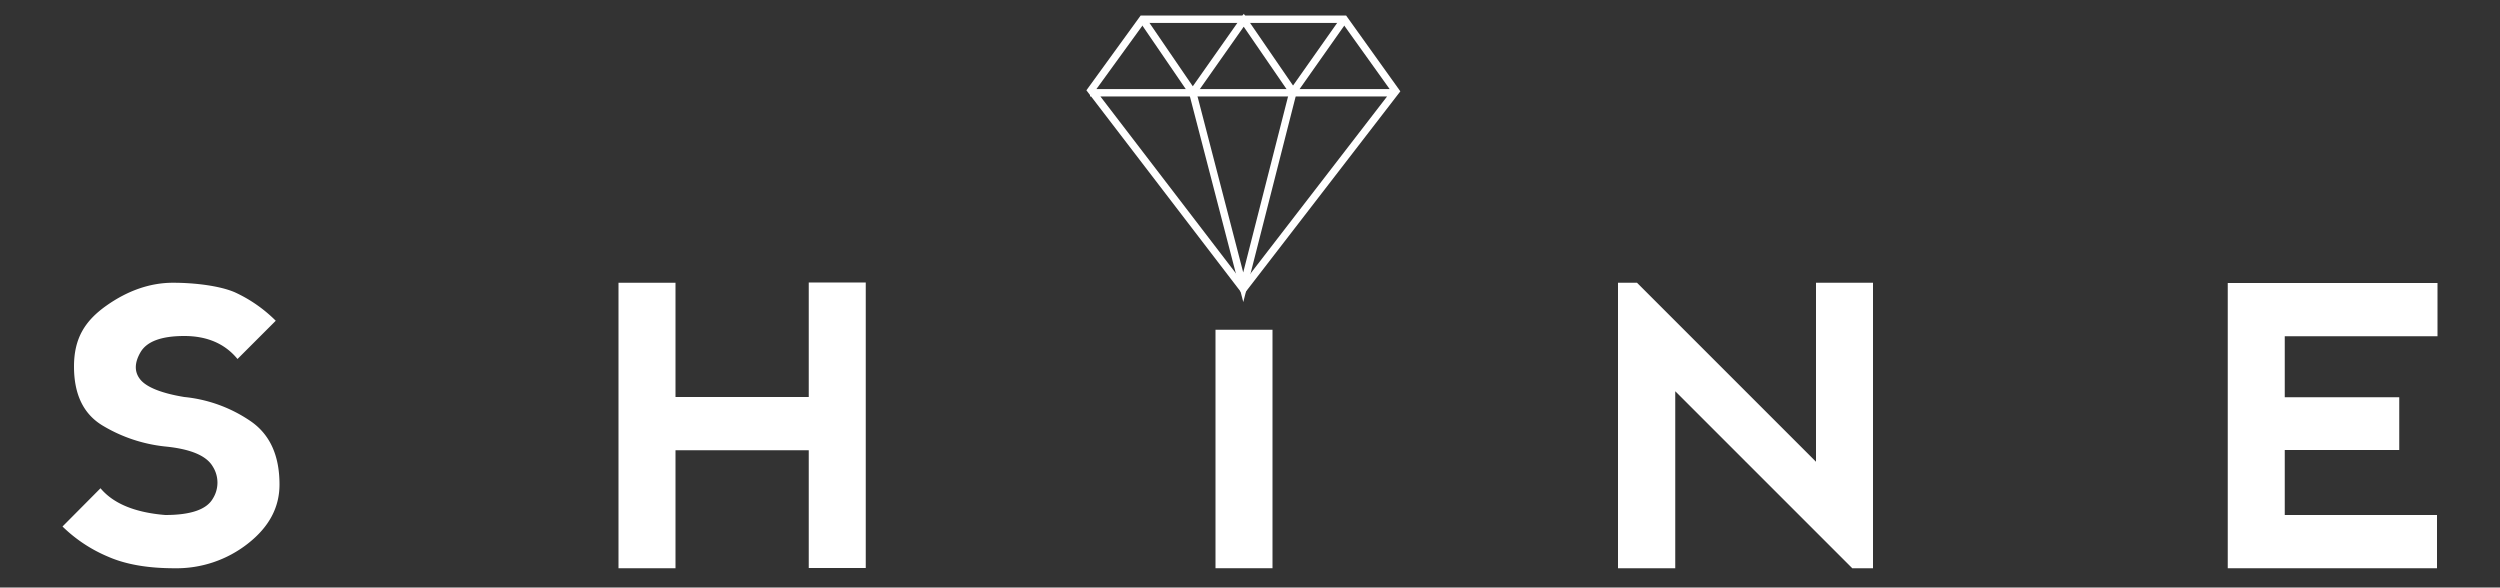
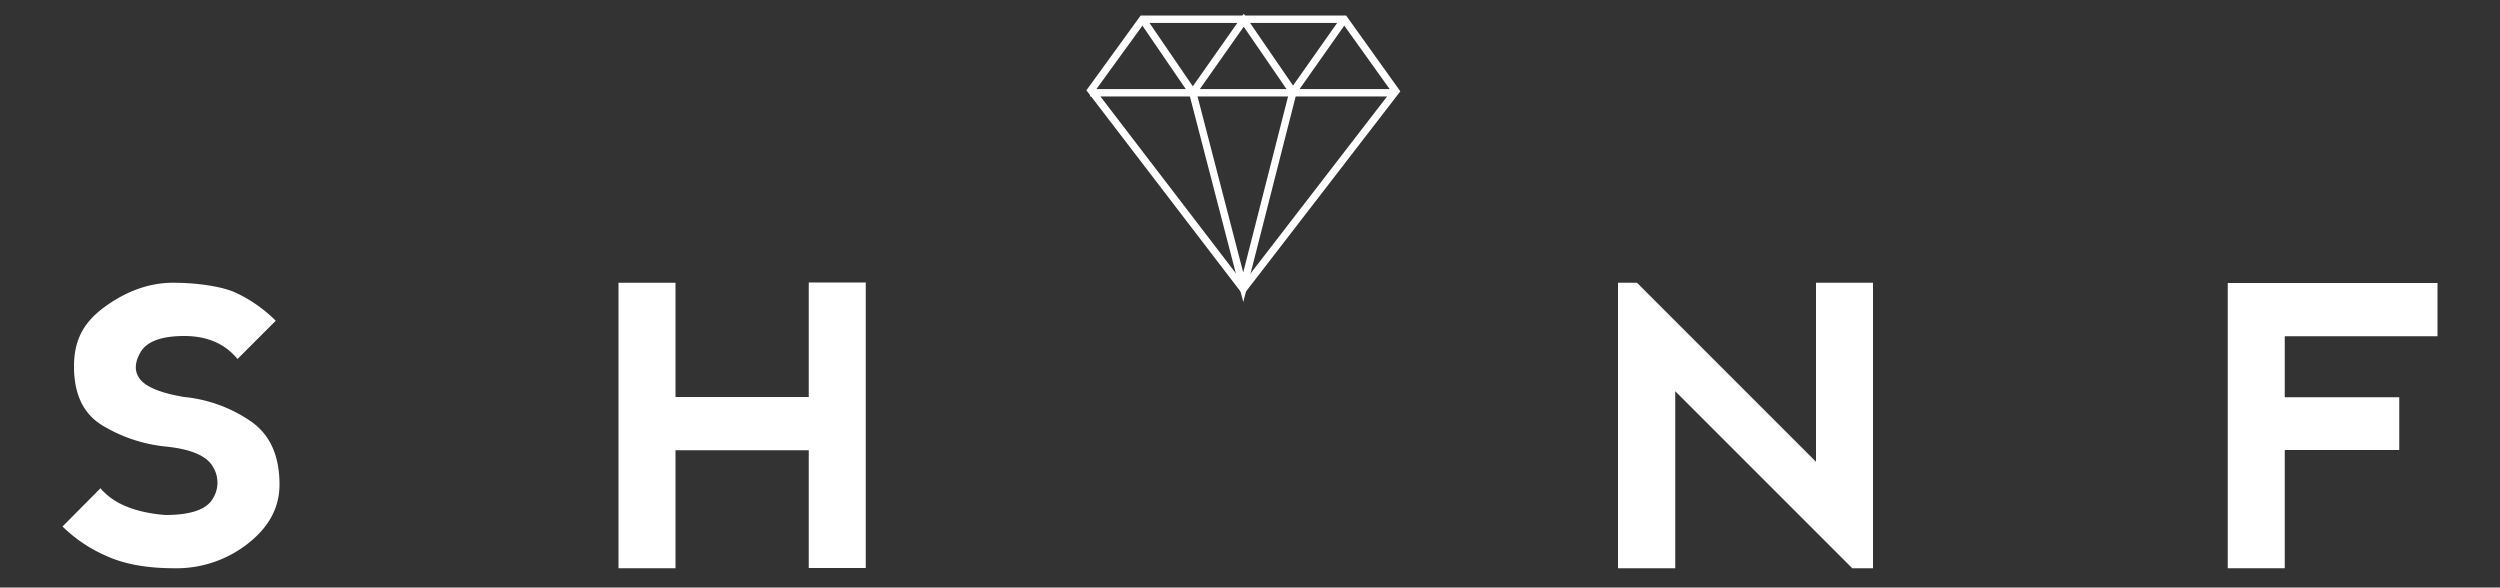
<svg xmlns="http://www.w3.org/2000/svg" viewBox="0 0 1000 235">
  <rect x="0" y="0" width="1000" height="235" fill="#333333" stroke="none" />
  <defs>
    <style>.a{fill:#fff;}.b{fill:none;stroke:#fff;stroke-miterlimit:10;stroke-width:2.95px;}</style>
  </defs>
  <title>shine-logo-white</title>
  <path class="a" d="M93.9,116.9a56.5,56.5,0,0,1,16.4,11.4L95,143.6c-5-6.1-12.1-9.2-21.3-9.2s-15,2.2-17.5,6.5-2.5,8,0,11,8.4,5.4,17.5,6.9a56.9,56.9,0,0,1,26.3,9.5c7.9,5.3,11.8,13.8,11.8,25.5,0,9.2-4.2,17-12.6,23.6a46.2,46.2,0,0,1-29.4,9.9c-10.6,0-19.4-1.5-26.5-4.6A58.4,58.4,0,0,1,25,210.6l15.2-15.3c5.1,6.1,13.7,9.7,25.9,10.7,10.2,0,16.5-2.2,19-6.5a12,12,0,0,0,0-12.9c-2.5-4.3-8.8-7-19-8A60.8,60.8,0,0,1,41,170.2c-7.6-4.6-11.4-12.4-11.4-23.6s4.3-18.2,12.9-24.3,17.6-9.2,26.7-9.2S88.1,114.4,93.9,116.9Z" />
  <path class="a" d="M247.4,227.3V113.1h22.8v45.7h53.3V113h22.8V227.2H323.5V180.1H270.2v47.2Z" />
  <path class="a" d="M647.2,227.3V113.1h7.6l71.6,71.6V113.1h22.8V227.3h-8.3l-70.8-70.8v70.8Z" />
-   <path class="a" d="M891.1,227.3V113.2H975v21.3H913.9v24.4h45.8V180H913.9v26h60.9v21.3Z" />
-   <rect class="a" x="486.2" y="131.9" width="22.8" height="95.39" />
+   <path class="a" d="M891.1,227.3V113.2H975v21.3H913.9v24.4h45.8V180H913.9v26v21.3Z" />
  <path class="b" d="M436,37.1H558.3m-61,78.5,61-79.1L537.7,7.7H457L436.4,36.1Z" />
  <polyline class="b" points="477.1 37.1 497.5 8.1 517.2 36.8 497.3 114.9 477.1 37.1 457 7.7" />
  <line class="b" x1="517.2" y1="36.8" x2="537.7" y2="7.7" />
</svg>